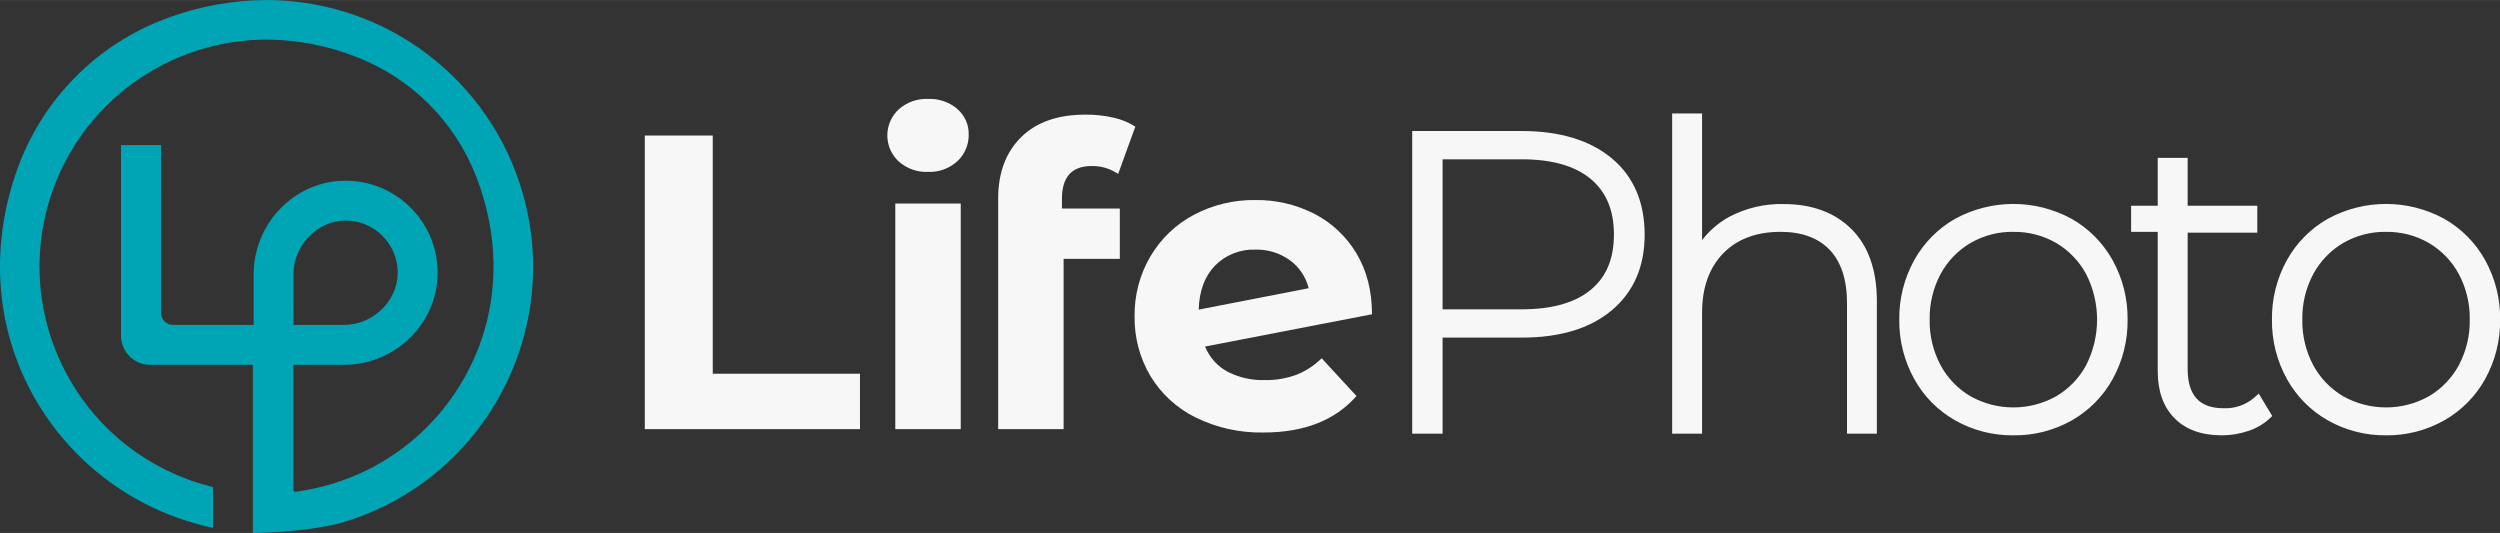
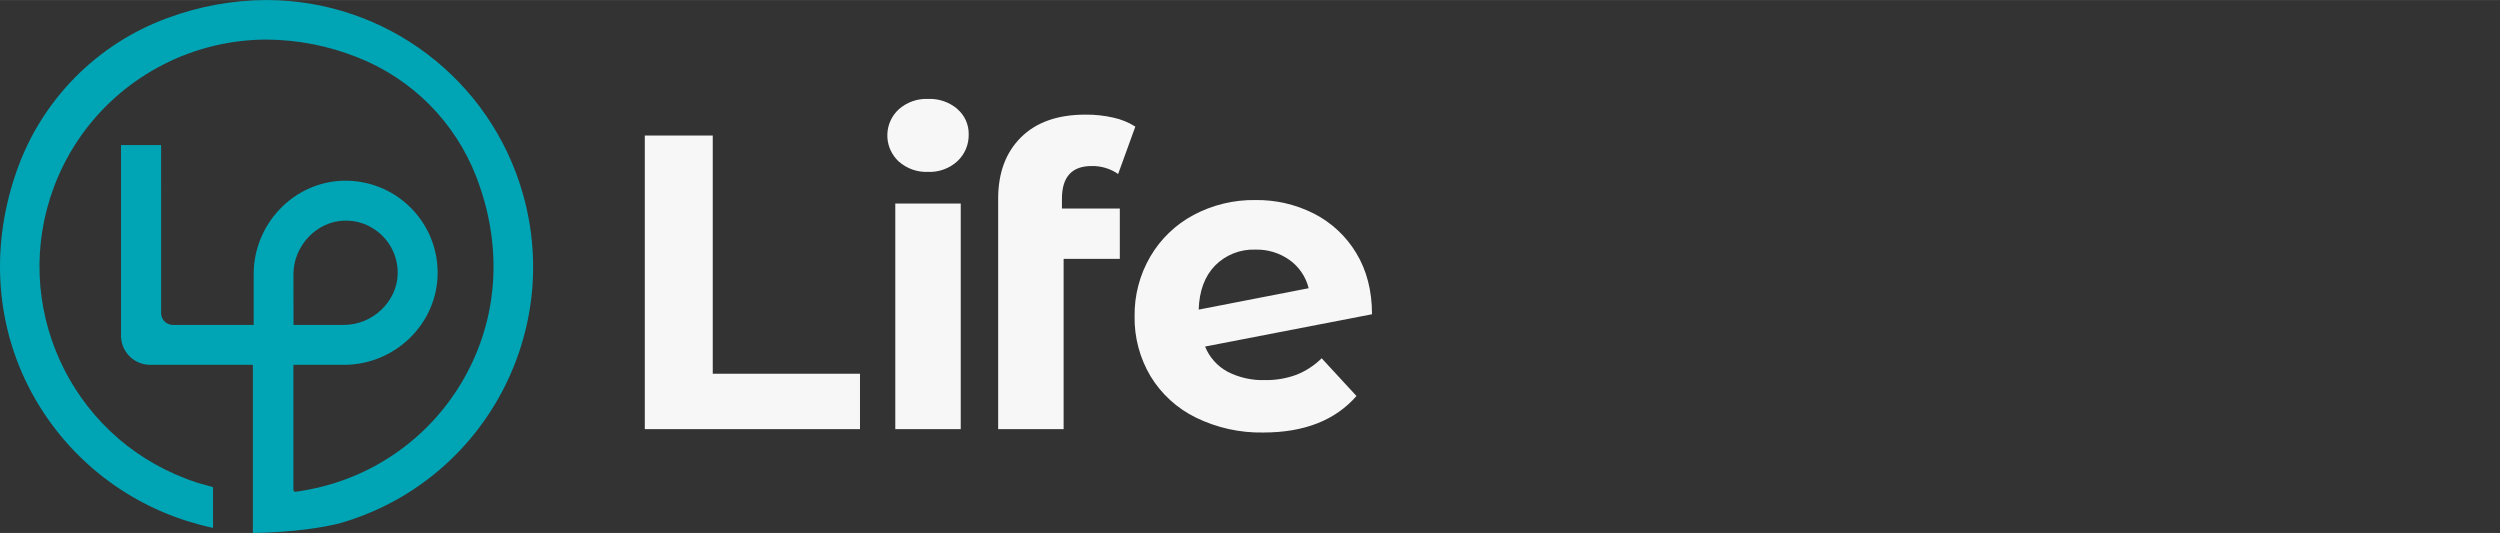
<svg xmlns="http://www.w3.org/2000/svg" id="a" width="11.604in" height="2.474in" viewBox="0 0 835.45 178.09">
  <rect x="0" y="0" width="835.45" height="178.09" fill="#333333" stroke="none" />
  <defs>
    <style>.b{fill:#f7f7f7;}.c{fill:#00a5b5;}</style>
  </defs>
  <path class="b" d="M238.19,124.89h49.2v18.51h-71.91V45.28h22.71V124.89Zm61,18.51h21.87V68h-21.87v75.4Zm20.75-107c-2.731-2.314-6.234-3.514-9.81-3.36-3.6-.151-7.118,1.104-9.81,3.5-4.802,4.463-5.077,11.973-.615,16.776,.197,.212,.402,.417,.615,.615,2.692,2.396,6.21,3.651,9.81,3.5,3.613,.149,7.138-1.134,9.81-3.57,2.486-2.324,3.861-5.598,3.78-9,.062-3.231-1.325-6.319-3.78-8.42v-.04Zm34.94,30c0-7.293,3.317-10.937,9.95-10.93,3.15-.063,6.239,.868,8.83,2.66l5.75-15.84c-2.258-1.425-4.749-2.44-7.36-3-3.057-.696-6.185-1.031-9.32-1-9.26,0-16.433,2.523-21.52,7.57s-7.633,11.86-7.64,20.44v77.1h21.87v-56.91h18.78v-16.82h-19.34v-3.27Zm103.62,38.6l-55.79,10.79c1.45,3.588,4.101,6.56,7.5,8.41,3.877,1.977,8.191,2.94,12.54,2.8,3.562,.061,7.105-.535,10.45-1.76,3.17-1.253,6.055-3.134,8.48-5.53l11.63,12.61c-7.1,8.127-17.473,12.193-31.12,12.2-7.814,.149-15.55-1.565-22.57-5-6.26-3.063-11.51-7.855-15.13-13.81-3.597-6.043-5.442-12.968-5.33-20-.105-7.022,1.714-13.938,5.26-20,3.433-5.872,8.429-10.677,14.43-13.88,6.361-3.386,13.475-5.106,20.68-5,6.813-.09,13.545,1.475,19.62,4.56,5.835,2.987,10.716,7.549,14.09,13.17,3.5,5.773,5.253,12.587,5.26,20.44Zm-21.17-8.7c-.931-3.781-3.175-7.108-6.33-9.39-3.345-2.392-7.38-3.624-11.49-3.51-5.035-.185-9.917,1.748-13.46,5.33-3.46,3.553-5.283,8.46-5.47,14.72l36.75-7.15Z" />
-   <path class="b" d="M797.37,145.46c-6.814,.079-13.528-1.646-19.46-5-5.741-3.257-10.472-8.036-13.67-13.81-3.364-6.077-5.087-12.925-5-19.87-.087-6.945,1.637-13.793,5-19.87,3.201-5.772,7.931-10.55,13.67-13.81,12.127-6.614,26.783-6.614,38.91,0,5.739,3.26,10.469,8.038,13.67,13.81,3.364,6.077,5.087,12.925,5,19.87,.087,6.945-1.637,13.793-5,19.87-3.201,5.772-7.931,10.55-13.67,13.81-5.929,3.353-12.639,5.078-19.45,5Zm0-68c-5.019-.078-9.965,1.208-14.31,3.72-4.213,2.481-7.67,6.062-10,10.36-2.502,4.691-3.766,9.944-3.67,15.26-.097,5.316,1.166,10.569,3.67,15.26,2.327,4.3,5.785,7.882,10,10.36,8.892,4.961,19.718,4.961,28.61,0,4.215-2.478,7.673-6.06,10-10.36,2.502-4.691,3.766-9.944,3.67-15.26,.094-5.316-1.169-10.568-3.67-15.26-2.327-4.3-5.785-7.882-10-10.36-4.343-2.507-9.286-3.79-14.3-3.71v-.01Zm-54.9,68c-6.74,0-12.05-1.92-15.79-5.71s-5.61-9.06-5.61-15.7v-46.58h-8.9v-8.74h8.9v-16h10v16h23.27v9h-23.27v45.6c0,4.36,1,7.67,3,9.85s5,3.23,9.06,3.23c3.796,.159,7.506-1.16,10.35-3.68l1.35-1.22,4.51,7.5-.88,.83c-2.069,1.911-4.534,3.342-7.22,4.19-2.828,.942-5.789,1.424-8.77,1.43Zm-69.65,0c-6.811,.08-13.522-1.646-19.45-5-5.743-3.254-10.475-8.034-13.67-13.81-3.364-6.077-5.087-12.925-5-19.87-.087-6.945,1.637-13.793,5-19.87,3.201-5.772,7.931-10.55,13.67-13.81,12.127-6.614,26.783-6.614,38.91,0,5.757,3.267,10.504,8.055,13.72,13.84,3.364,6.077,5.087,12.925,5,19.87,.087,6.945-1.637,13.793-5,19.87-3.201,5.772-7.931,10.55-13.67,13.81-5.949,3.353-12.682,5.067-19.51,4.97h0Zm0-68c-5.016-.078-9.958,1.208-14.3,3.72-4.217,2.475-7.676,6.058-10,10.36-2.502,4.691-3.766,9.944-3.67,15.26-.096,5.316,1.167,10.569,3.67,15.26,2.321,4.304,5.78,7.888,10,10.36,8.892,4.961,19.718,4.961,28.61,0,4.215-2.478,7.673-6.06,10-10.36,4.894-9.585,4.894-20.935,0-30.52-2.33-4.298-5.787-7.88-10-10.36-4.347-2.507-9.292-3.789-14.31-3.71v-.01Zm-55.59,67.44v-43.7c0-7.78-2-13.75-5.81-17.74s-9.36-6-16.37-6c-8.14,0-14.61,2.44-19.25,7.25s-7,11.46-7,19.71v40.48h-10V37.9h10v42.34c2.424-3.186,5.49-5.826,9-7.75,5.598-2.971,11.864-4.459,18.2-4.32,9.53,0,17.19,2.83,22.78,8.42s8.43,13.69,8.43,24v44.31h-9.98Zm-145.3,0V43.77h36.68c12.64,0,22.72,3.07,30,9.11s11,14.69,11,25.48-3.72,19.22-11,25.33-17.34,9.11-30,9.11h-26.53v32.1h-10.15Zm36.68-41.55c10.06,0,17.8-2.2,23-6.52s7.73-10.36,7.73-18.47-2.53-14.18-7.73-18.55-13-6.59-23-6.59h-26.53v50.13h26.53Z" />
  <path class="c" d="M89.06,0c-11.287,.045-22.477,2.076-33.06,6C32.362,14.632,13.847,33.419,5.56,57.18c-8.56,24.32-7.2,49.82,3.84,71.76,10.82,21.434,29.775,37.641,52.63,45h0l.7,.22c2.77,.87,5.51,1.6,8.16,2.17l.3,.05v-13.61c-1.78-.48-4.57-1.24-5-1.39-.94-.3-1.87-.61-2.79-.95l-1.12-.43C23.099,145.225,3.314,101.485,18.089,62.304c2.382-6.317,5.598-12.288,9.561-17.754l.19-.27c14.319-19.486,37.039-31.017,61.22-31.07,10.473,.062,20.841,2.098,30.56,6,18.108,7.163,32.413,21.544,39.48,39.69,8.69,22.35,7.63,45.66-3,65.64-10.311,19.497-28.601,33.537-50.1,38.46-2,.45-3.74,.79-5.38,1.05l-1.81,.29h-.11c-.174-0-.341-.072-.46-.2-.127-.119-.196-.286-.19-.46v-41.78h16.95c16.85,0,30.86-13.48,31.24-30.05,.392-16.984-13.058-31.07-30.042-31.462-.246-.006-.492-.008-.738-.008h-.69c-16.57,.38-30,14.4-30,31.24v16.95h-27c-2.172-.005-3.93-1.768-3.93-3.94V48.46h-13.4v63.7c0,5.379,4.361,9.74,9.74,9.74h34.33v56.19s15.8,0,28.76-3.16c47.375-13.409,74.91-62.685,61.5-110.06C163.915,26.517,128.919,.031,89.06,0Zm9,91.62c0-9.49,7.79-17.69,17-17.9h.42c3.27-.036,6.479,.877,9.24,2.63,5.232,3.259,8.345,9.048,8.18,15.21-.22,9.22-8.42,17-17.91,17h-16.9l-.03-16.94Z" />
</svg>